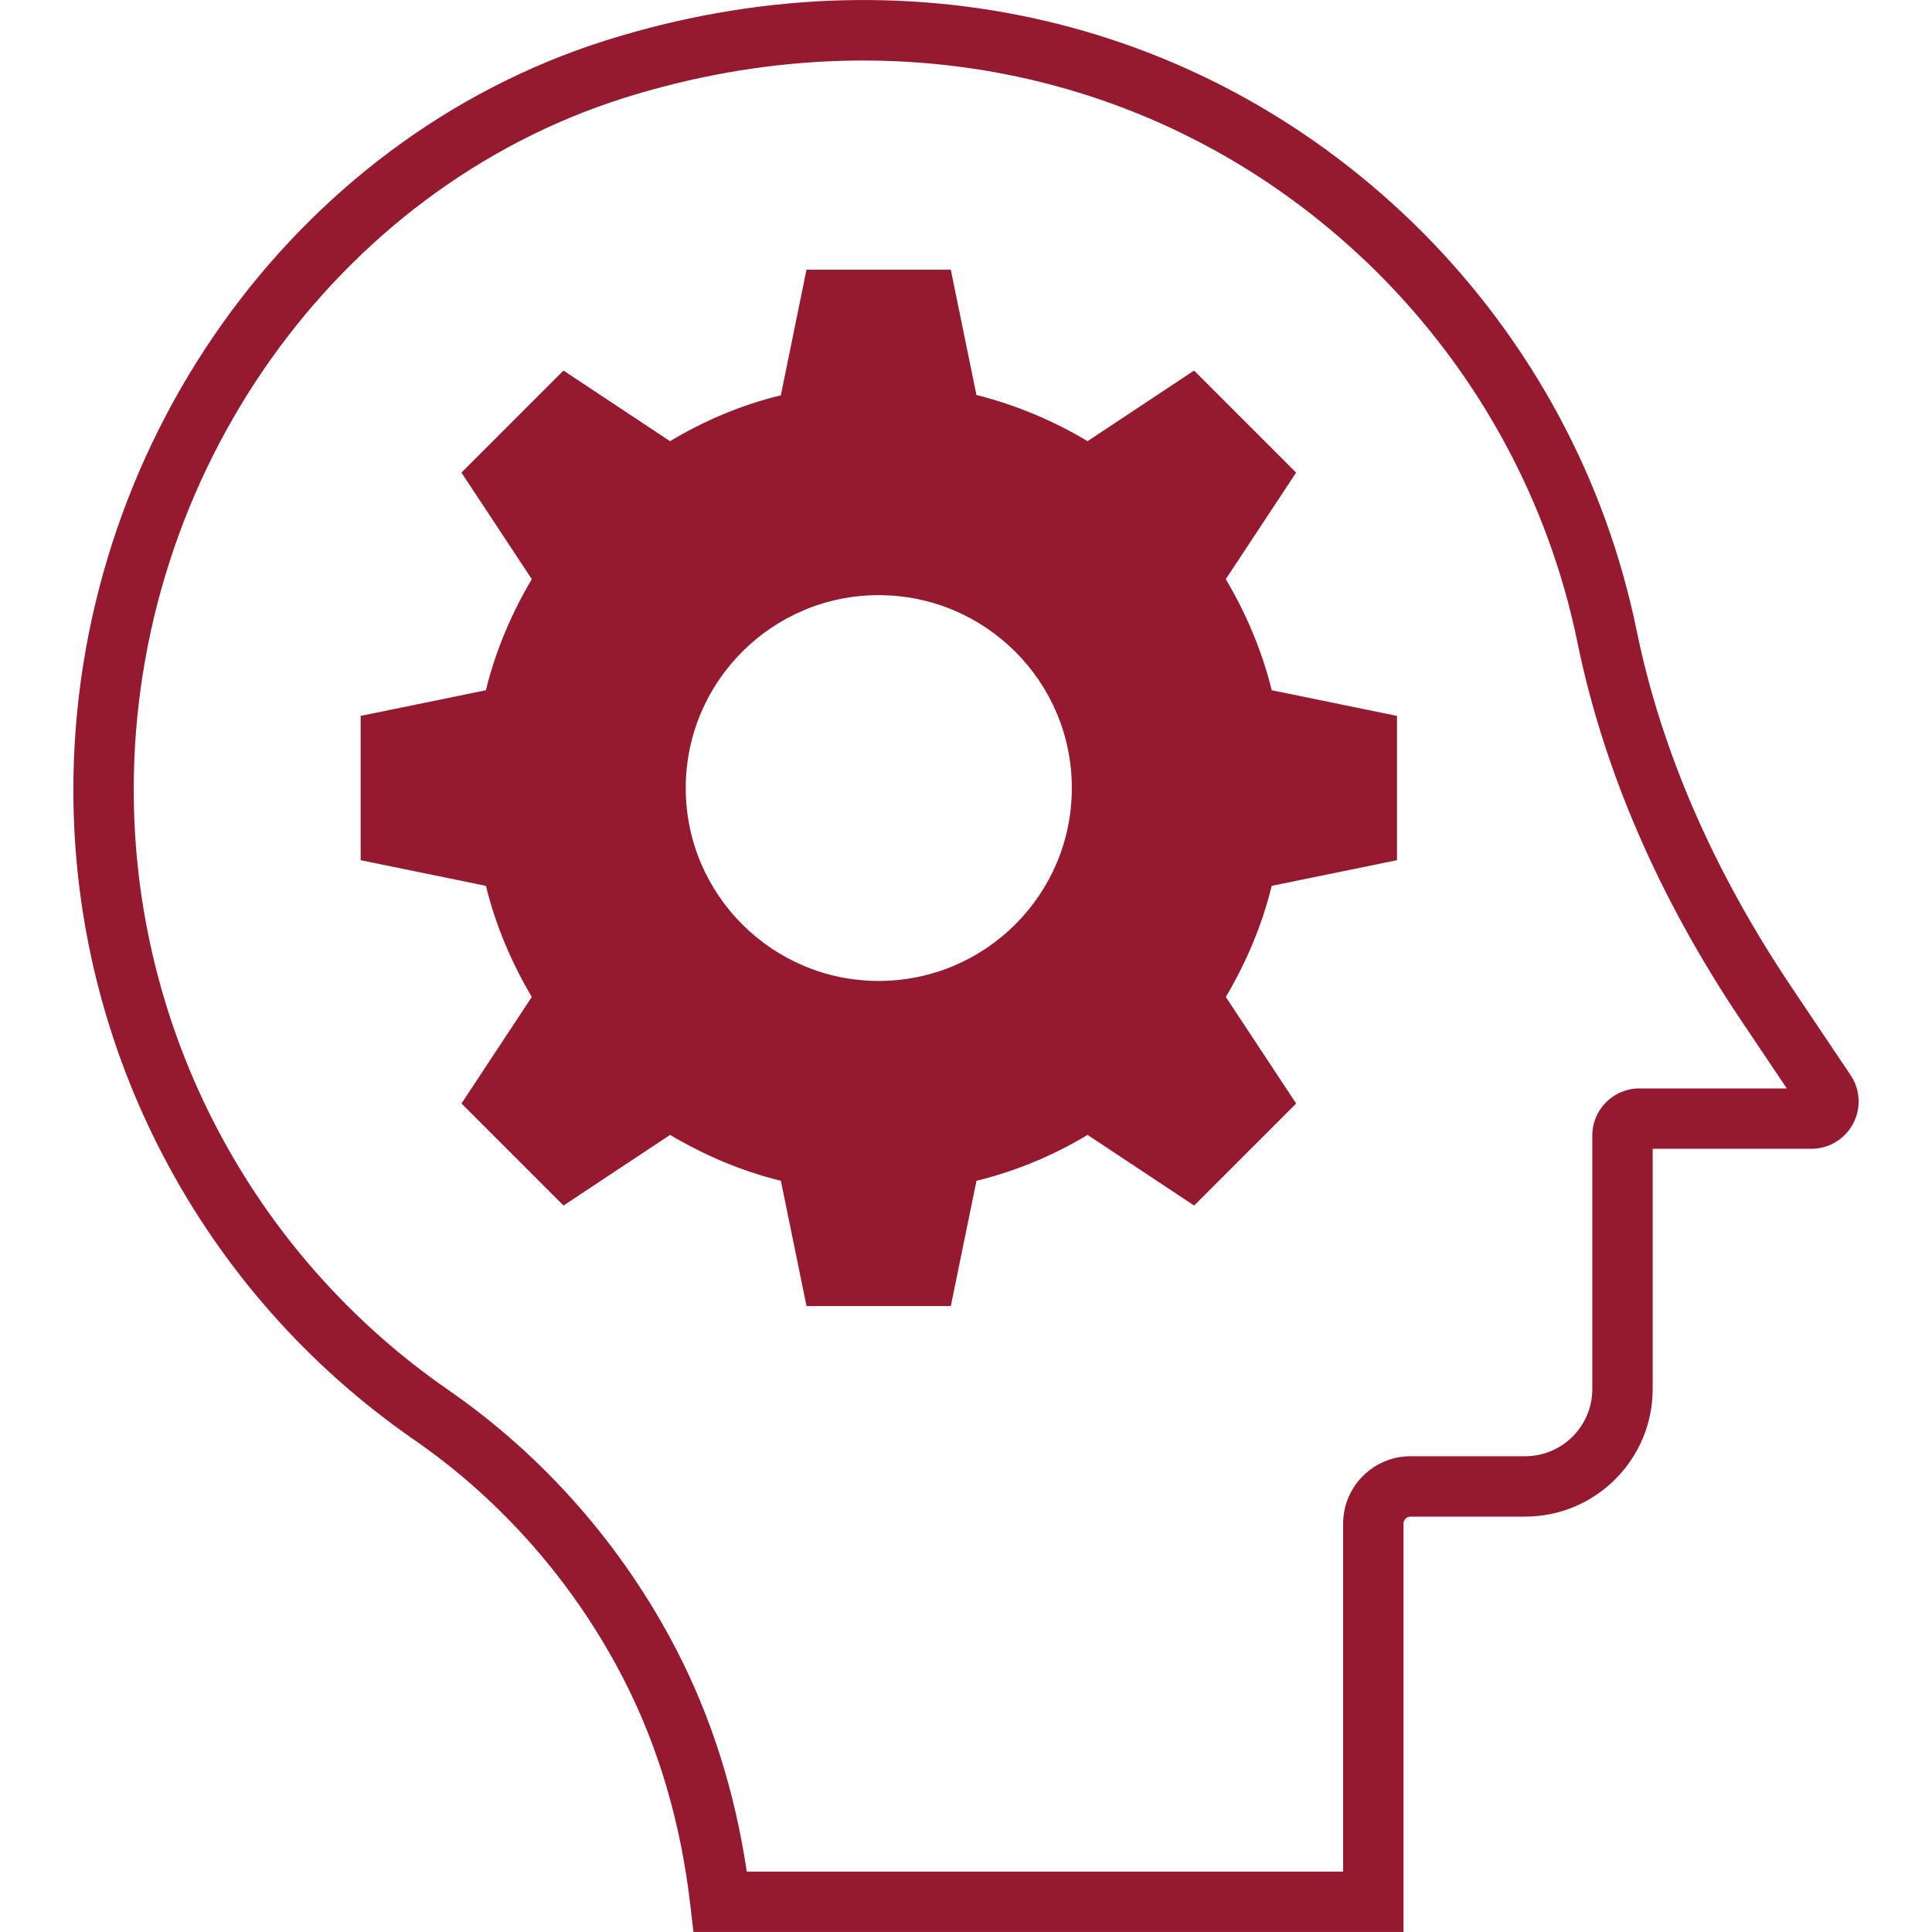
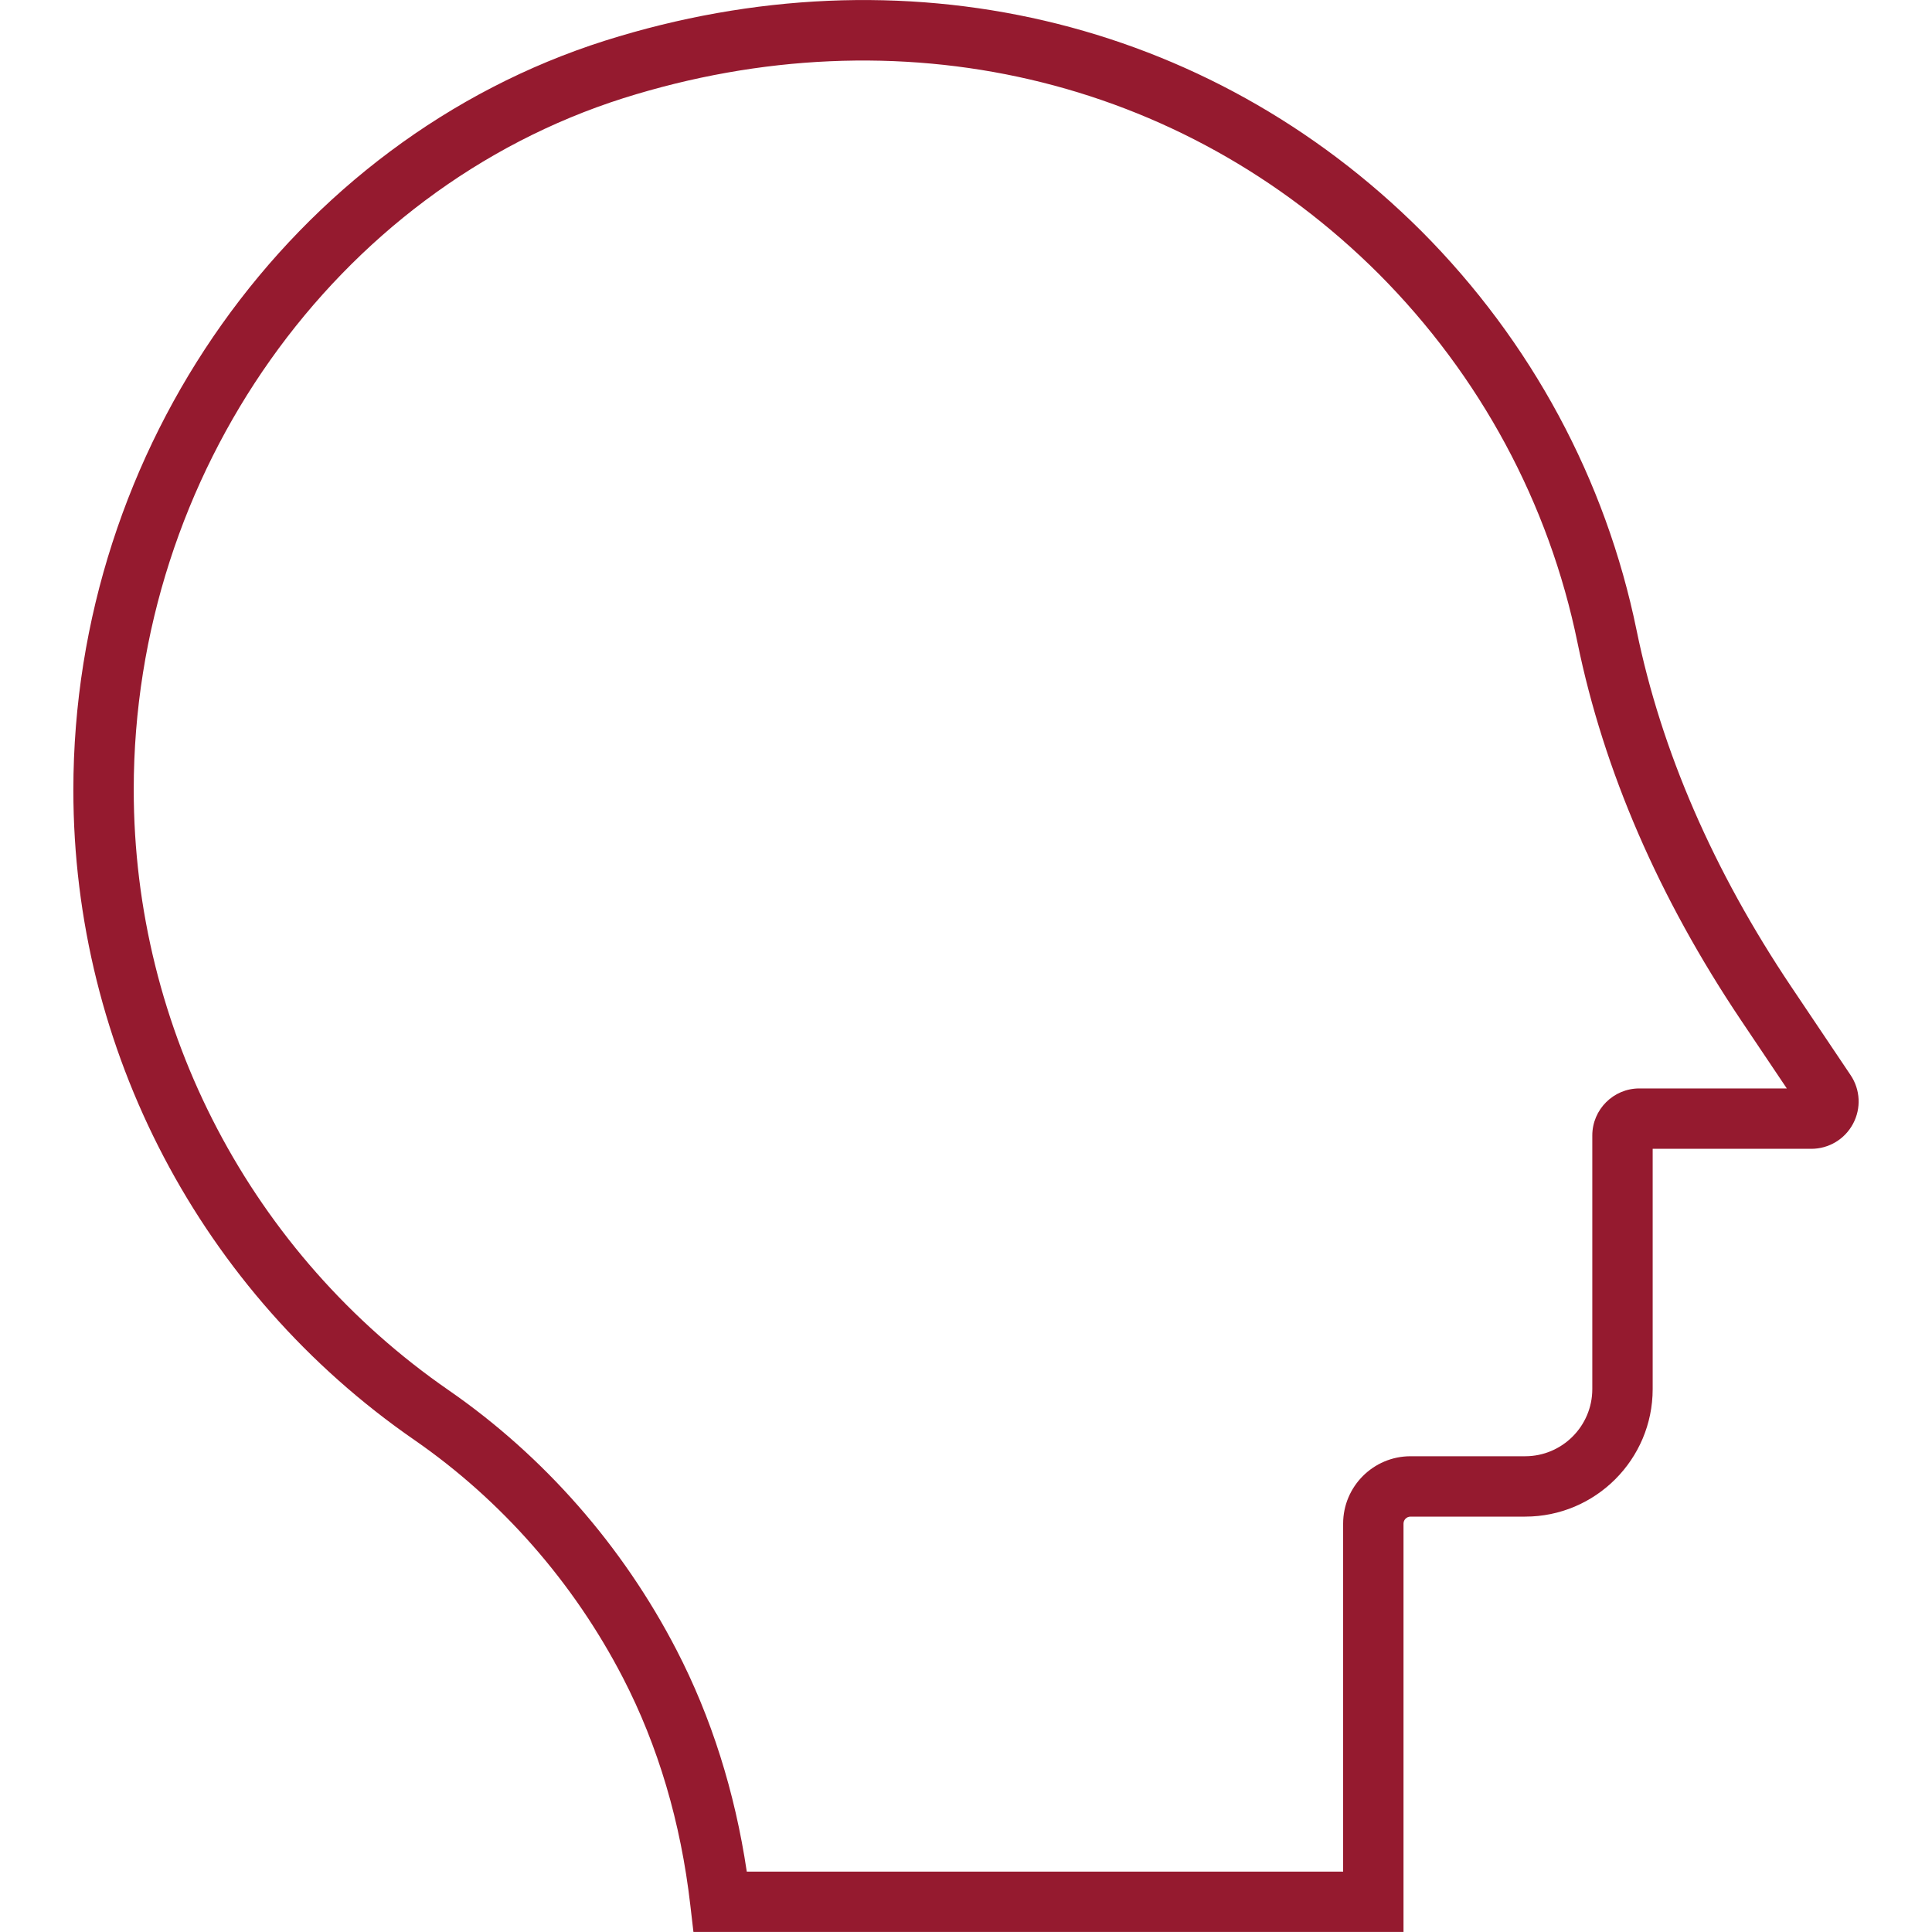
<svg xmlns="http://www.w3.org/2000/svg" id="Layer_1" style="enable-background:new 0 0 64 64;" version="1.1" viewBox="0 0 64 64" xml:space="preserve">
  <g>
    <path d="M61.303,35.614l-1.959-2.917c-2.586-3.851-4.312-7.826-5.129-11.813   c-1.024-5.001-3.488-9.574-7.128-13.227c-7.08-7.062-17.188-9.421-27.038-6.312   C9.675,4.636,2.43,14.839,2.43,26.173c0,8.593,4.224,16.641,11.299,21.529   c2.888,1.999,5.275,4.722,6.906,7.875c1.165,2.253,1.917,4.789,2.233,7.537l0.103,0.885h23.522   V50.473c0-0.128,0.104-0.233,0.233-0.233h3.797c2.329,0,4.224-1.895,4.224-4.225v-7.959h5.254   c0.581,0,1.111-0.318,1.384-0.831S61.627,36.096,61.303,35.614z M54.304,36.056   c-0.858,0-1.557,0.699-1.557,1.557v8.402c0,1.227-0.998,2.225-2.224,2.225h-3.797   c-1.231,0-2.233,1.001-2.233,2.233v11.526H24.738c-0.396-2.652-1.177-5.118-2.327-7.341   c-1.78-3.442-4.388-6.417-7.544-8.602C8.332,41.541,4.43,34.108,4.43,26.157   c0-10.456,6.671-19.875,16.221-22.905c9.125-2.879,18.48-0.705,25.021,5.82   c3.361,3.373,5.638,7.597,6.584,12.214c0.87,4.244,2.696,8.459,5.428,12.527l1.507,2.244H54.304z" fill="#951a2f" opacity="1" original-fill="#23c5b3" />
-     <path d="M40.606,19.185l2.33-3.53l-3.38-3.38l-3.53,2.34c-1.13-0.68-2.37-1.2-3.68-1.53   l-0.85-4.15h-4.78l-0.85,4.16c-1.31,0.32-2.54,0.84-3.67,1.52l-3.53-2.34l-3.38,3.38   l2.33,3.53c-0.67,1.13-1.2,2.37-1.52,3.68L11.947,23.715v4.78l4.15,0.85   c0.32,1.31,0.85,2.55,1.52,3.68l-2.33,3.53l3.38,3.38l3.53-2.34   c1.13,0.67,2.36,1.2,3.67,1.52l0.85,4.15h4.78l0.85-4.15   c1.31-0.32,2.55-0.84,3.68-1.52l3.53,2.34l3.38-3.38l-2.33-3.53   c0.67-1.13,1.2-2.37,1.52-3.68l4.15-0.85V23.715l-4.15-0.85   C41.806,21.555,41.276,20.315,40.606,19.185z M29.106,32.495c-3.52,0-6.39-2.86-6.39-6.39   c0-3.53,2.87-6.39,6.39-6.39c3.53,0,6.4,2.86,6.4,6.39   C35.507,29.635,32.637,32.495,29.106,32.495z" fill="#951a2f" opacity="1" original-fill="#23c5b3" />
  </g>
</svg>